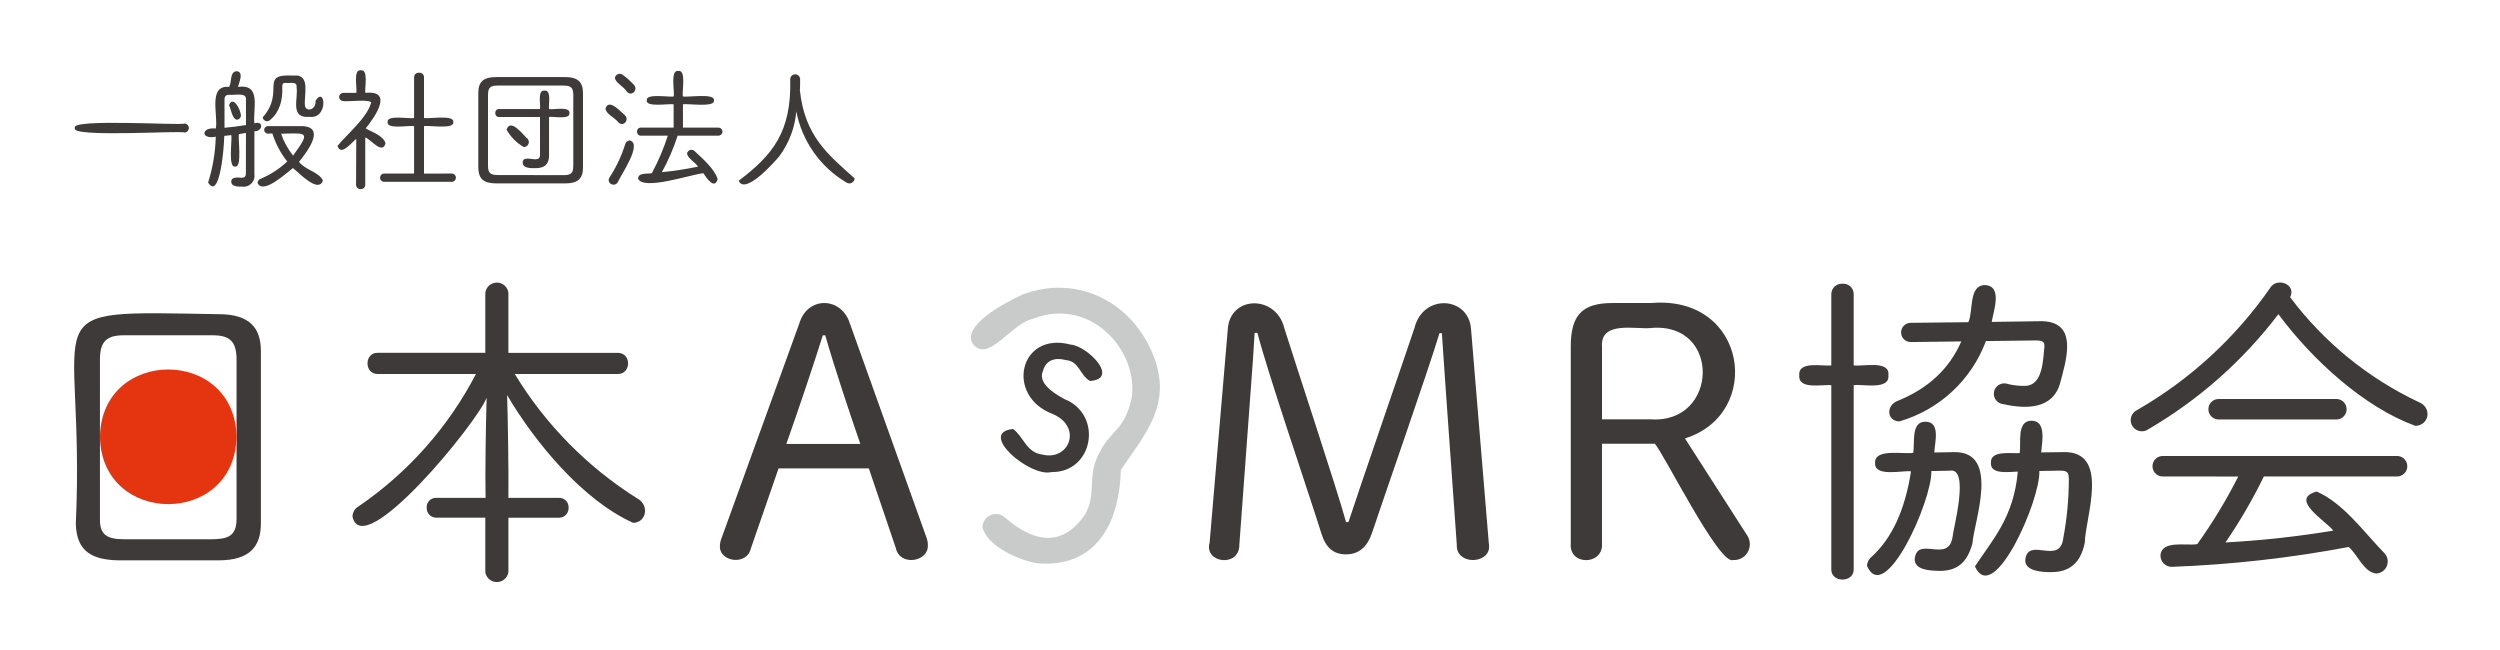
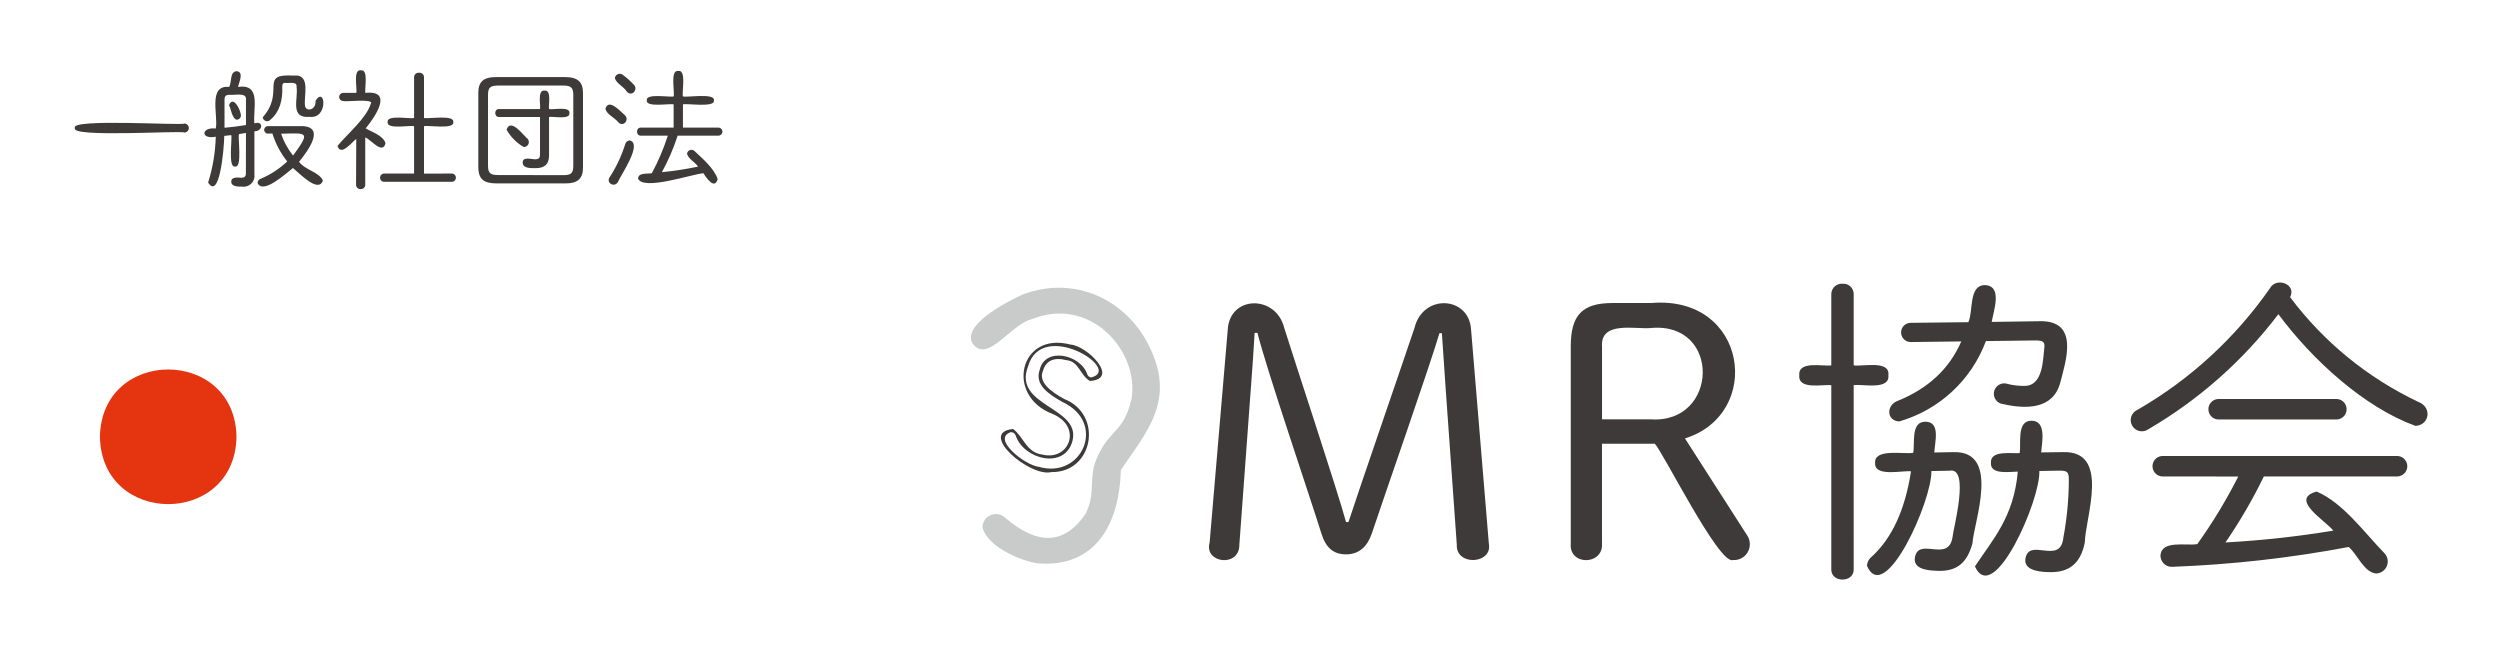
<svg xmlns="http://www.w3.org/2000/svg" version="1.1" id="レイヤー_1" x="0px" y="0px" viewBox="0 0 15684.1 4075.3" style="enable-background:new 0 0 15684.1 4075.3;" xml:space="preserve">
  <style type="text/css">
	.st0{fill:#3E3A39;}
	.st1{fill:#E43510;}
	.st2{fill:#C9CACA;}
</style>
  <g>
    <path class="st0" d="M1156.4,774.9c15.6,0,28.3,12.7,28.2,28.4c0,15.6-12.6,28.2-28.2,28.2c-11.5-14-722.1,33.6-686.1-28.3   C430.5,741.6,1148.6,788.9,1156.4,774.9z" />
    <path class="st0" d="M1543.1,833.9c-14.6,3.1-29.2,5-43.8,7.5c-8.4,19.9,22.4,213.2-24.2,203.3c-46.9,9.6-16.2-177.5-24.6-197.1   l-43.5,5c-1.9,93.3-31.1,404.1-101.3,292.5c29.3-93.2,45.4-189.9,47.9-287.5c-96.4,19.6-93.3-62.2,0-51.3   c17.4-77.1-51.9-275.4,84.2-260.8c17.7-33.3,2.5-93.3,45.4-98.9c50,2.8,15.9,70.9,9.9,98.9c150.8-22.4,91.7,140.8,102.9,228.5   c59.4-19.6,53.8,51,0,49.4v269.8c5.5,37.4-20.3,72.1-57.7,77.6c-6.4,0.9-13,1-19.4,0.1c-26.7,0-67.8,0-68.1-31.1   c-0.3-31.1,38.9-26.4,64-24.6c18.7,0,27.7-7.2,27.7-27.4L1543.1,833.9z M1543.1,625.7c6.5-49.4-73.7-26.4-100.7-31.1   c-26.7,0-33.9,8.7-33.9,31.1c0,34.2,0,143.3,0,175.9c44.5-4,89.8-9.6,134.6-17.1V625.7z M1509.8,713.9c5.4,14.3-1.9,30.3-16.2,35.6   c-2.4,0.9-4.9,1.5-7.5,1.7c-31.1-6.8-35.7-66.2-49.4-91.4C1462.9,597.7,1505.5,683.8,1509.8,713.9z M1678.3,838.3   c-13-1.5-22.3-13.2-20.8-26.2c1.3-10.9,9.9-19.5,20.8-20.8h221.9c146.1,9,21.4,166.9-24.2,224.1c37,51,126.8,63.7,149.8,117.5   c-28.6,81.8-148.3-47.6-188.1-78.6c-41,31.1-189,169.4-221.9,93.3c0.6-12.5,9.1-23.3,21.1-26.7c61-25.8,116.9-62.3,165.1-107.9   c-41.6-52.3-73.2-111.9-93.3-175.6L1678.3,838.3z M1843.4,473.7c111.9-9,58.8,133.7,70.6,193.7c10.9,36.7,70.6,20.2,65.6-35.7   c62.2-96.1,80.8,116.6-37.3,101.3c-127.1,11.5-69.6-116.9-81.8-186.5c5.6-37.9-44.1-23.3-65.6-26.1c-21.4-2.8-24.2,7.5-24.2,26.1   c4,80.5-16.8,157-73.7,203.9c-9.7,11.8-27.2,13.4-39,3.7c-5.5-4.6-9.1-11.1-9.8-18.3c145.2-163.8-29.8-275.4,195.2-261.4   L1843.4,473.7z M1763.2,838.3c16.9,50,42.5,96.6,75.5,137.7c110.7-152.9,90.5-140.8-75.5-137.1L1763.2,838.3z" />
    <path class="st0" d="M2235,871.2c-31.1,24.6-97.3,111.3-117.5,43.8c65-78,181.2-173.5,208.9-264.8c23-33.6-165.4-9.3-173.1-16.5   c-14.1,0-25.5-11.4-25.5-25.5c0-14.1,11.4-25.5,25.5-25.5h81.8c7.8-24.6-22.7-148.9,28.9-141.7c50.7-6.8,21.1,118.1,28.6,141.7   c176.6-18.3,62.2,148,1.6,222.9c35.1,20.8,111.3,44.8,124.3,93.3c-18.3,75.5-95.7-28.6-127.1-36.4v298.1   c-0.5,14.8-12.8,26.3-27.6,25.8c-0.2,0-0.5,0-0.7,0c-14.9,1.2-27.9-9.9-29.2-24.8c0-0.3-0.1-0.7-0.1-1L2235,871.2z M2836.9,1088.8   c14.3,1.6,24.7,14.5,23.1,28.8c-1.3,12.2-10.9,21.8-23.1,23.1h-429.3c-14.3-1.6-24.7-14.5-23.1-28.8c1.3-12.2,10.9-21.8,23.1-23.1   h190.2V792c-22.4-8.7-172.8,23-166-26.1c-7.5-48.8,144.2-17.4,166-25.8V484.8c-0.3-15.4,12-28.2,27.5-28.5c1.2,0,2.4,0,3.6,0.2   c15.2-1.9,29,8.9,30.9,24c0.2,1.4,0.2,2.8,0.2,4.3v255.2c22.1,8.1,191.8-23,183.7,25.8c8.7,48.8-162.3,17.7-183.7,26.1v297.2   L2836.9,1088.8z" />
    <path class="st0" d="M3112.6,1150.7c-73.1-1.6-110.4-21.8-111.9-100.4V584c0-70.6,31.1-100.4,111.9-100.4h433   c79.3,0,111.9,31.1,111.9,100.4v466.3c0,70.6-32.6,100.4-111.9,100.4H3112.6z M3534.4,1098.8c44.8,0,62.2-9.6,62.2-57.5V594.9   c0-46-16.2-58.1-62.2-58.1h-410.6c-46.9,0-62.2,12.1-62.2,58.1v445.8c0,45.4,16.2,57.5,62.2,57.5L3534.4,1098.8z M3130.3,734.1   c-31.1,0-31.1-50.4,0-50h257.4c5.6-23.9-18.3-120.6,28.3-115.9c47.2-5,22.7,93.3,28.6,115.9c21.4,6.8,133-19.9,127.8,25.2   c5.3,44.5-106.6,18.3-127.8,24.9v240.9c0,55-27.7,79.9-84.2,79.9c-28.3,0-80.2,2.5-81.1-33.9c-1.9-41.7,57.5-20.5,79.3-21.8   c21.8-1.2,29.2-5.9,29.2-33.3V734.1H3130.3z M3304.4,865.6c14.1,9.8,17.6,29.1,7.8,43.3c-6.2,8.9-16.6,14-27.4,13.3   c-44.4-26.3-81.3-63.7-106.9-108.5c23.9-72.1,97.3,23.3,125.9,51.9H3304.4z" />
    <path class="st0" d="M3920.5,723c31.1,29.2-12.1,77.4-41.3,43.8s-73.4-49.4-81.1-84.2C3818.2,613.8,3891.6,698.7,3920.5,723z    M3951.6,880.9c80.8,22.1-57.5,217.6-74.6,260.2c-22.1,38.9-78.6,6.2-51-31.1c41.3-63.9,73.7-133.1,96.4-205.8   c3.4-13.3,15.2-22.8,28.9-23.3H3951.6z M3976.8,531.8c29.5,31.1-15.5,78.3-44.8,42.3c-21.8-33.6-66.5-51.3-74.6-84.2   c2.4-17,18.1-28.9,35.1-26.5c4.3,0.6,8.5,2.1,12.2,4.4c26.1,18.8,50.1,40.3,71.8,64L3976.8,531.8z M4507.1,800.7   c13.9,0,25.2,11.3,25.2,25.2S4521,851,4507.1,851h-255.8c-25.5,79.4-58.6,156.1-98.9,229.1c76.2-7.4,152-19,226.9-34.8   c-19.9-29.5-60.3-47.9-69-80.2c1.5-15.4,15.2-26.6,30.6-25.1c6.9,0.7,13.3,3.9,17.9,9c47.6,45.1,121.2,106.9,143.6,174.1   c-18.3,69.6-70.9-5.9-89.2-36.4c-71.5,5.3-377.1,111.3-410,34.2c0-39.5,58.8-28.9,86.1-34.2c40.6-75.3,74.2-154.2,100.4-235.6h-170   c-31.1,0-31.1-50.7,0-50.4h206.4V654.9c-21.4-7.5-175.3,21.4-168.5-25.2c-7.8-46.6,147.7-17.4,168.5-24.9   c8.7-24.6-24.2-167.6,29.2-159.8c53.5-8.1,20.5,135.5,29.2,159.8c21.1,8.4,203.6-23.3,194.3,24.9c9.6,47.9-174.1,16.8-194.3,25.2   v145.8L4507.1,800.7z" />
-     <path class="st0" d="M4890.4,978.5c-35.4,43.2-217.6,246.5-256.1,155.4c211.7-160.1,332-304.9,323.3-636.6   c0-17.2,13.9-31.1,31.1-31.1c17.2,0,31.1,13.9,31.1,31.1c0,27.7,0,48.8-1.6,69.6c31.1,290,179.1,404.1,343.5,552.4   c-1.2,18.5-17.1,32.5-35.6,31.4c-7.1-0.5-13.9-3.2-19.4-7.7c-162-97.1-275-258.5-310.9-443.9   C4986.9,800.1,4950.5,896.8,4890.4,978.5z" />
-     <path class="st0" d="M1371.5,1971c-1217.3-19.9-832.8-62.2-895.9,1313.4c4,174.7,100.4,226.9,265.2,231h630.7   c194.6,0,265.2-86.4,265.2-231V2202C1636.6,2057.1,1566.1,1971,1371.5,1971z M1484,2782.4v478.1c-2.2,104.1-56.3,120.3-148.9,122.5   H775.6c-110.4,0-148.6-34.2-148.6-122.5c0-250.2,0-752.3,0-1003.7c0-110.7,38.2-153.3,148.6-153.3h559.5   c110.7,0,148.9,42.6,148.9,153.3V2782.4z" />
-     <path class="st0" d="M3052.9,2495.1c-54.7,150.5-777.1,1037.6-841.5,746c0.3-26.7,14.9-51.3,38.2-64.3   c310.2-211.9,563.2-497.2,736.4-830.6h-618c-83.3,0-83-133.4,0-132.7h676.7v-377.1c5.3-40,41.9-68.2,81.9-62.9   c32.8,4.3,58.6,30.1,62.9,62.9v377.4h686.7c85.5,0,85.8,131.8,0,132.7h-646.6c192.3,316.6,455.7,584.1,769.4,781.2   c75.5,40.7,57.5,149.8-26.4,152.6c-316.8-141.7-617-505.8-791.1-801.4c5,159.8,9.9,486.5,8.1,644.7h317.4c32.1-1.1,59,24,60.1,56.1   c0.1,2,0,4.1-0.1,6.1c1.5,32.8-23.8,60.6-56.5,62.1c-1.2,0.1-2.3,0.1-3.5,0.1h-317.4V3590c-6.4,40-44.1,67.2-84.1,60.8   c-31.2-5-55.7-29.5-60.8-60.8v-342.3h-307.4c-33,0.4-60-26-60.4-59c0-1.1,0-2.1,0-3.2c-2.1-32.2,22.3-60,54.6-62.1   c1.9-0.1,3.8-0.2,5.8-0.1h309C3042.9,2967.9,3048.2,2650.9,3052.9,2495.1z" />
    <path class="st0" d="M11629.4,3573.5c0,83.3-140.2,83.6-140.5,0V2416.8c-51.6-7.1-208.9,31.1-200.8-62.2   c-8.4-93.3,149.2-54.7,200.8-62.2v-448.3c1-36.4,31.2-65.1,67.6-64.2c0.9,0,1.8,0.1,2.7,0.1c35.8-2.9,67.1,23.7,70,59.5   c0.1,1.5,0.2,3,0.2,4.6v447.9c51.9,9.6,229.4-35.4,217.6,62.2c10.6,96.4-167.6,53.2-217.6,62.2V3573.5z M12257.9,2836.5   c295.6-6.5,124.3,440.8,116.6,572.6c-34.2,124.3-98.5,172.5-206.7,172.5c-53.5-1.6-159.8-3.1-155.4-76.2   c16.2-146.4,210.1,31.1,236.9-134.6c3.7-51.9,111.6-442-18-417.8l-114.7,2.2c5.6,184-292.2,850.8-404.1,594.4   c1.3-23,12.7-44.2,31.1-58.1c124.3-114.7,207-287.2,245.3-534.4c-49.7-7.5-230.3,38.2-225.1-52.2c-7.5-95.1,186.5-52.5,239-64.3   c11.8-62.2-17.1-196.8,78.3-194.9c95.4,1.9,56.3,131.2,54.1,193L12257.9,2836.5z M12794.1,2015.2   c253.3-7.2,166.6,248.7,130.6,387.6c-46,166.6-215.7,164.4-357.5,132.4c-35.9-3.6-62-35.7-58.3-71.5c3.6-35.9,35.7-62,71.5-58.3   c5.1,0.5,10.2,1.7,15.1,3.4c34.8,8.6,70.5,12.7,106.3,12.1c116.6,0,115-166.6,124.3-248.7c0-26.1-8.1-36.4-56.3-36.4l-310.9,4   c-91.2,244.8-293,431.8-544,504.2c-80.2-4-83.9-103.8-6.2-130.6c186.5-76.2,319.2-196.8,395.7-371.5l-317.4,4   c-33.3,0-60.3-27-60.3-60.3s27-60.3,60.3-60.3l361.5-4c32.6-67.1,0-229.4,102.3-232.8c115.6,3.1,55.6,162.6,44.5,231   L12794.1,2015.2z M12939,2836.5c305.3-13.1,142.4,412.5,140.5,566.4c-28.3,142.7-108.5,186.5-212.9,186.5   c-52.2,0-165.7-4.4-160.7-78.3c18-148.3,220.1,41.3,239-138.6c22.4-119.8,33.9-241.5,34.2-363.4c0-48.2-8.1-58.1-68.4-56.3   l-116.6,2.2c8.1,180.9-287.9,854.8-404.1,598.4c114.4-172.2,244-310.9,268.9-594.7c-46.9,0-173.5,22.4-168.5-54.1   c-6.2-82.7,130.9-57.2,180.6-62.2c9.6-62.2-20.8-203.6,74.3-203s65.3,135.5,60.3,198.9L12939,2836.5z" />
    <path class="st0" d="M13479.6,2691.9c-31.1,23.2-75.1,16.9-98.3-14.2s-16.9-75.1,14.2-98.3c4.3-3.2,9-5.9,13.9-8.1   c330-190.1,613.9-450.6,831.5-763.1c41.3-73.1,168.5-24.6,126.5,56.3c210.7,281,486.8,506.4,804.2,656.8   c88.9,33.9,69.6,146.7-18,150.5c-321.1-116.6-646.3-412.8-859.8-700.7C14072.3,2262.4,13795.6,2507.4,13479.6,2691.9z    M13572.8,2989.1c-35.5,2.5-66.2-24.3-68.7-59.7c-2.5-35.5,24.3-66.2,59.7-68.7c3-0.2,6-0.2,8.9,0h1461   c35.5-2.5,66.2,24.3,68.7,59.7c2.5,35.5-24.3,66.2-59.7,68.7c-3,0.2-6,0.2-8.9,0h-831.2c-69.9,143.8-150.5,282.2-240.9,414.1   c226.8-12.5,452.7-37.3,676.7-74.3c-48.8-62.2-279.8-198.3-104.4-245c167.2,71.8,296.9,255.2,424,385.5   c29.4,29.6,29.2,77.4-0.4,106.8c-13.4,13.3-31.2,21.1-50,21.9c-77.7-7.1-118.4-121.5-172.8-166.6   c-363.9,68.8-732.5,110.3-1102.6,124.3c-38.9,4.1-73.8-24.1-77.9-63c-0.3-2.4-0.4-4.8-0.4-7.2c5.6-99.8,162.3-59.7,231-72.1   c96.4-134.5,182.4-276.3,257.1-424L13572.8,2989.1z M14653,2503.2c35.5-2.5,66.2,24.3,68.7,59.7c2.5,35.5-24.3,66.2-59.7,68.7   c-3,0.2-6,0.2-8.9,0h-729.6c-35.5,2.5-66.2-24.3-68.7-59.7c-2.5-35.5,24.3-66.2,59.7-68.7c3-0.2,6-0.2,8.9,0H14653z" />
    <path class="st1" d="M1483.7,2740.4c-9.6,563-847.1,563-856.7,0C636.6,2177.1,1474.1,2177.4,1483.7,2740.4z" />
-     <path class="st0" d="M5015.3,2027.3c51.9-170.7,262.7-165.7,315.8,0l481.2,1344.8c6,16,9,33,8.7,50   c3.1,104.4-176.3,131.2-200.5,17.4l-169.7-500.8h-566.4l-174.1,503c-24.9,108.2-193,83.6-194-10.9c-0.3-17.1,2.7-34.1,8.7-50   L5015.3,2027.3z M5162,2103.8c-64,203.9-157.3,478.7-228.8,681.4h464.1c-70.3-204.5-160.7-475-220.1-681.4H5162z" />
    <path class="st0" d="M7871.1,2088.2c-6.5,104.8-13.1,217.6-21.8,322.4l-74,1006.2c1.6,145.5-223.5,117.2-186.5-13.1l113.5-1332.9   c9.9-219.2,303.1-223.8,354.7-13.1c66.2,212.3,333.2,1017.4,387.6,1217.6h15.2c62.2-191.8,345.4-1012.1,414.1-1217.6   c53.2-217.6,341.9-199.6,355,8.7l111,1336.7c1.6,10.3,2.3,20.7,2.2,31.1c-4.7,106-209.2,111-202.7-17.4l-69.6-975.8   c-8.7-115.3-15.2-235-23.9-350.6h-15.2c-71.8,238.4-341.9,1009.3-424.6,1256.8c-28.3,82.7-80.5,130.6-161.3,130.6   s-128.4-43.5-155.4-132.7c-75.8-243.1-341.9-1022.7-400.7-1256.8H7871.1z" />
    <path class="st0" d="M10050.5,3410.3c8.4,137.1-208,139.9-196.1,0V2173.4c0-196.1,71.8-272.3,261.4-272.3h241.8   c606.5-52.2,707.5,696.3,213.2,849.3l389.8,607.7c31,45.3,19.5,107.2-25.9,138.3c-18.6,12.7-40.9,18.8-63.4,17.1   c-86.7,31.1-441.4-683.9-489.9-729.6h-331.1V3410.3z M10357.6,2630.7c424.3,28.3,441.7-613.3,0-572.9   c-96.4,9.9-319.6-47.6-307.1,117.8v455.1L10357.6,2630.7z" />
-     <path class="st0" d="M6576.4,2567.9c-266.4-122.8-140.8-476.8,137.4-394.8c81.1,23.6,183.7,79.9,189,171.6   c-6.8,26.4-33.8,42.3-60.2,35.5c-12.7-3.3-23.6-11.5-30.3-22.8c-19.4-53.8-64.4-94.3-120-107.9c-177.8-47.9-233.1,169.1-53.5,244   c132.7,72.7,220.1,161,175.9,295c-50.7,248.7-454.5,175-516.3-20.5c-21.8-39.8,13.7-74.9,54.7-66.2   c60.6,57.5,88.6,148.9,183.4,160.4c71.6,26.1,150.8-10.8,176.9-82.4c2.1-5.9,3.9-11.9,5.2-18   C6749.9,2684.1,6668.1,2616.4,6576.4,2567.9z" />
    <path class="st0" d="M6596,2961.7c-134.3,33.9-466.3-248.7-240-270.4c65.6,48.8,83.6,148.6,183.4,160.4   c166.9,42.6,255.2-172.8,64.7-254.6c-300-113.2-208.9-520.4,112.5-435.2c103.2,6.8,310.9,214.8,121.9,228.2   c-62.2-33.6-69-124.3-148.9-130.6c-76.2-20.2-128.4,3.1-146.1,66.5c-31.1,69.3,45.7,129.9,133.4,177.2   C6923,2600.8,6860.2,2965.8,6596,2961.7z M6341.4,2711.2c-122.5,40.4,87.4,208,176.6,217.6c270.4,78.3,428-276.7,147.3-406.9   c-89.2-50.4-175-108.5-142.7-201.7c33.6-145.8,258.6-97.6,299.7,31.1c4.3,8.7,12.3,14.9,21.8,16.8c208-46.9-308.7-373-394.8-68.7   c-95.4,250.5,329.5,252.1,279.8,463.5c-46.3,186.5-307.7,120-357.2-31.1C6367.3,2718.9,6355,2710.6,6341.4,2711.2z" />
    <path class="st2" d="M7182.6,2187.4c-396-777.1-1322.7-7.8-984.2-33.9c513.5-553.9,1223.8,85.8,820,576.3   c-161.6,133.4-102.6,324.8-178.1,508.6c-153.6,236.6-369.6,201.1-557.1,31.1c-46-45.1-119.1,28.3-70.6,72.7   c157.3,140.2,299.4,199.9,501.1,133c240.6-67.1,269.5-353.4,288.8-541.2C7151.5,2698.4,7347,2527.2,7182.6,2187.4z" />
    <path class="st2" d="M6536.6,3535.9c-93.3,0-343.5-96.7-373-229.1c1.2-46.5,39.8-83.3,86.3-82.1c20.3,0.5,39.8,8.4,54.8,22.1   c197.1,170.7,370.2,176.9,505.4-23c65-124.3,18.7-217.6,66.8-339.5c82.7-198.6,170-159.8,222.3-383   c48.2-298.4-258-646.6-624.5-499.5c-134,31.1-277,279.8-371.5,155.4c-71.2-111,191.5-254.9,315.5-310.9   c325.8-120.3,648.4,33.3,792.1,328l0,0c168.8,341.9-21.8,539-179.1,774.6C7024.4,3253,6898.2,3549.6,6536.6,3535.9z M6250,3289.7   c-91.7,41.7,269.2,207,288.2,180.6c350.6,9.9,411.6-269.8,435.2-547.7c84.6-189,172.5-155.4,227.2-398.5   c77.7-398.5-359.3-782.7-758.5-616.7c-68.7,19.6-353.1,205.8-265.2,221.9c37.9-35.1,179.1-150.1,275.4-188.4   c364-174.4,792.1,226.6,712.2,575.4c-54.7,237.8-141.1,200.2-225.4,393.2c-42,118.1,1.6,211.4-68.7,343.5   C6736.8,3478.1,6487.2,3501.7,6250,3289.7z" />
  </g>
</svg>